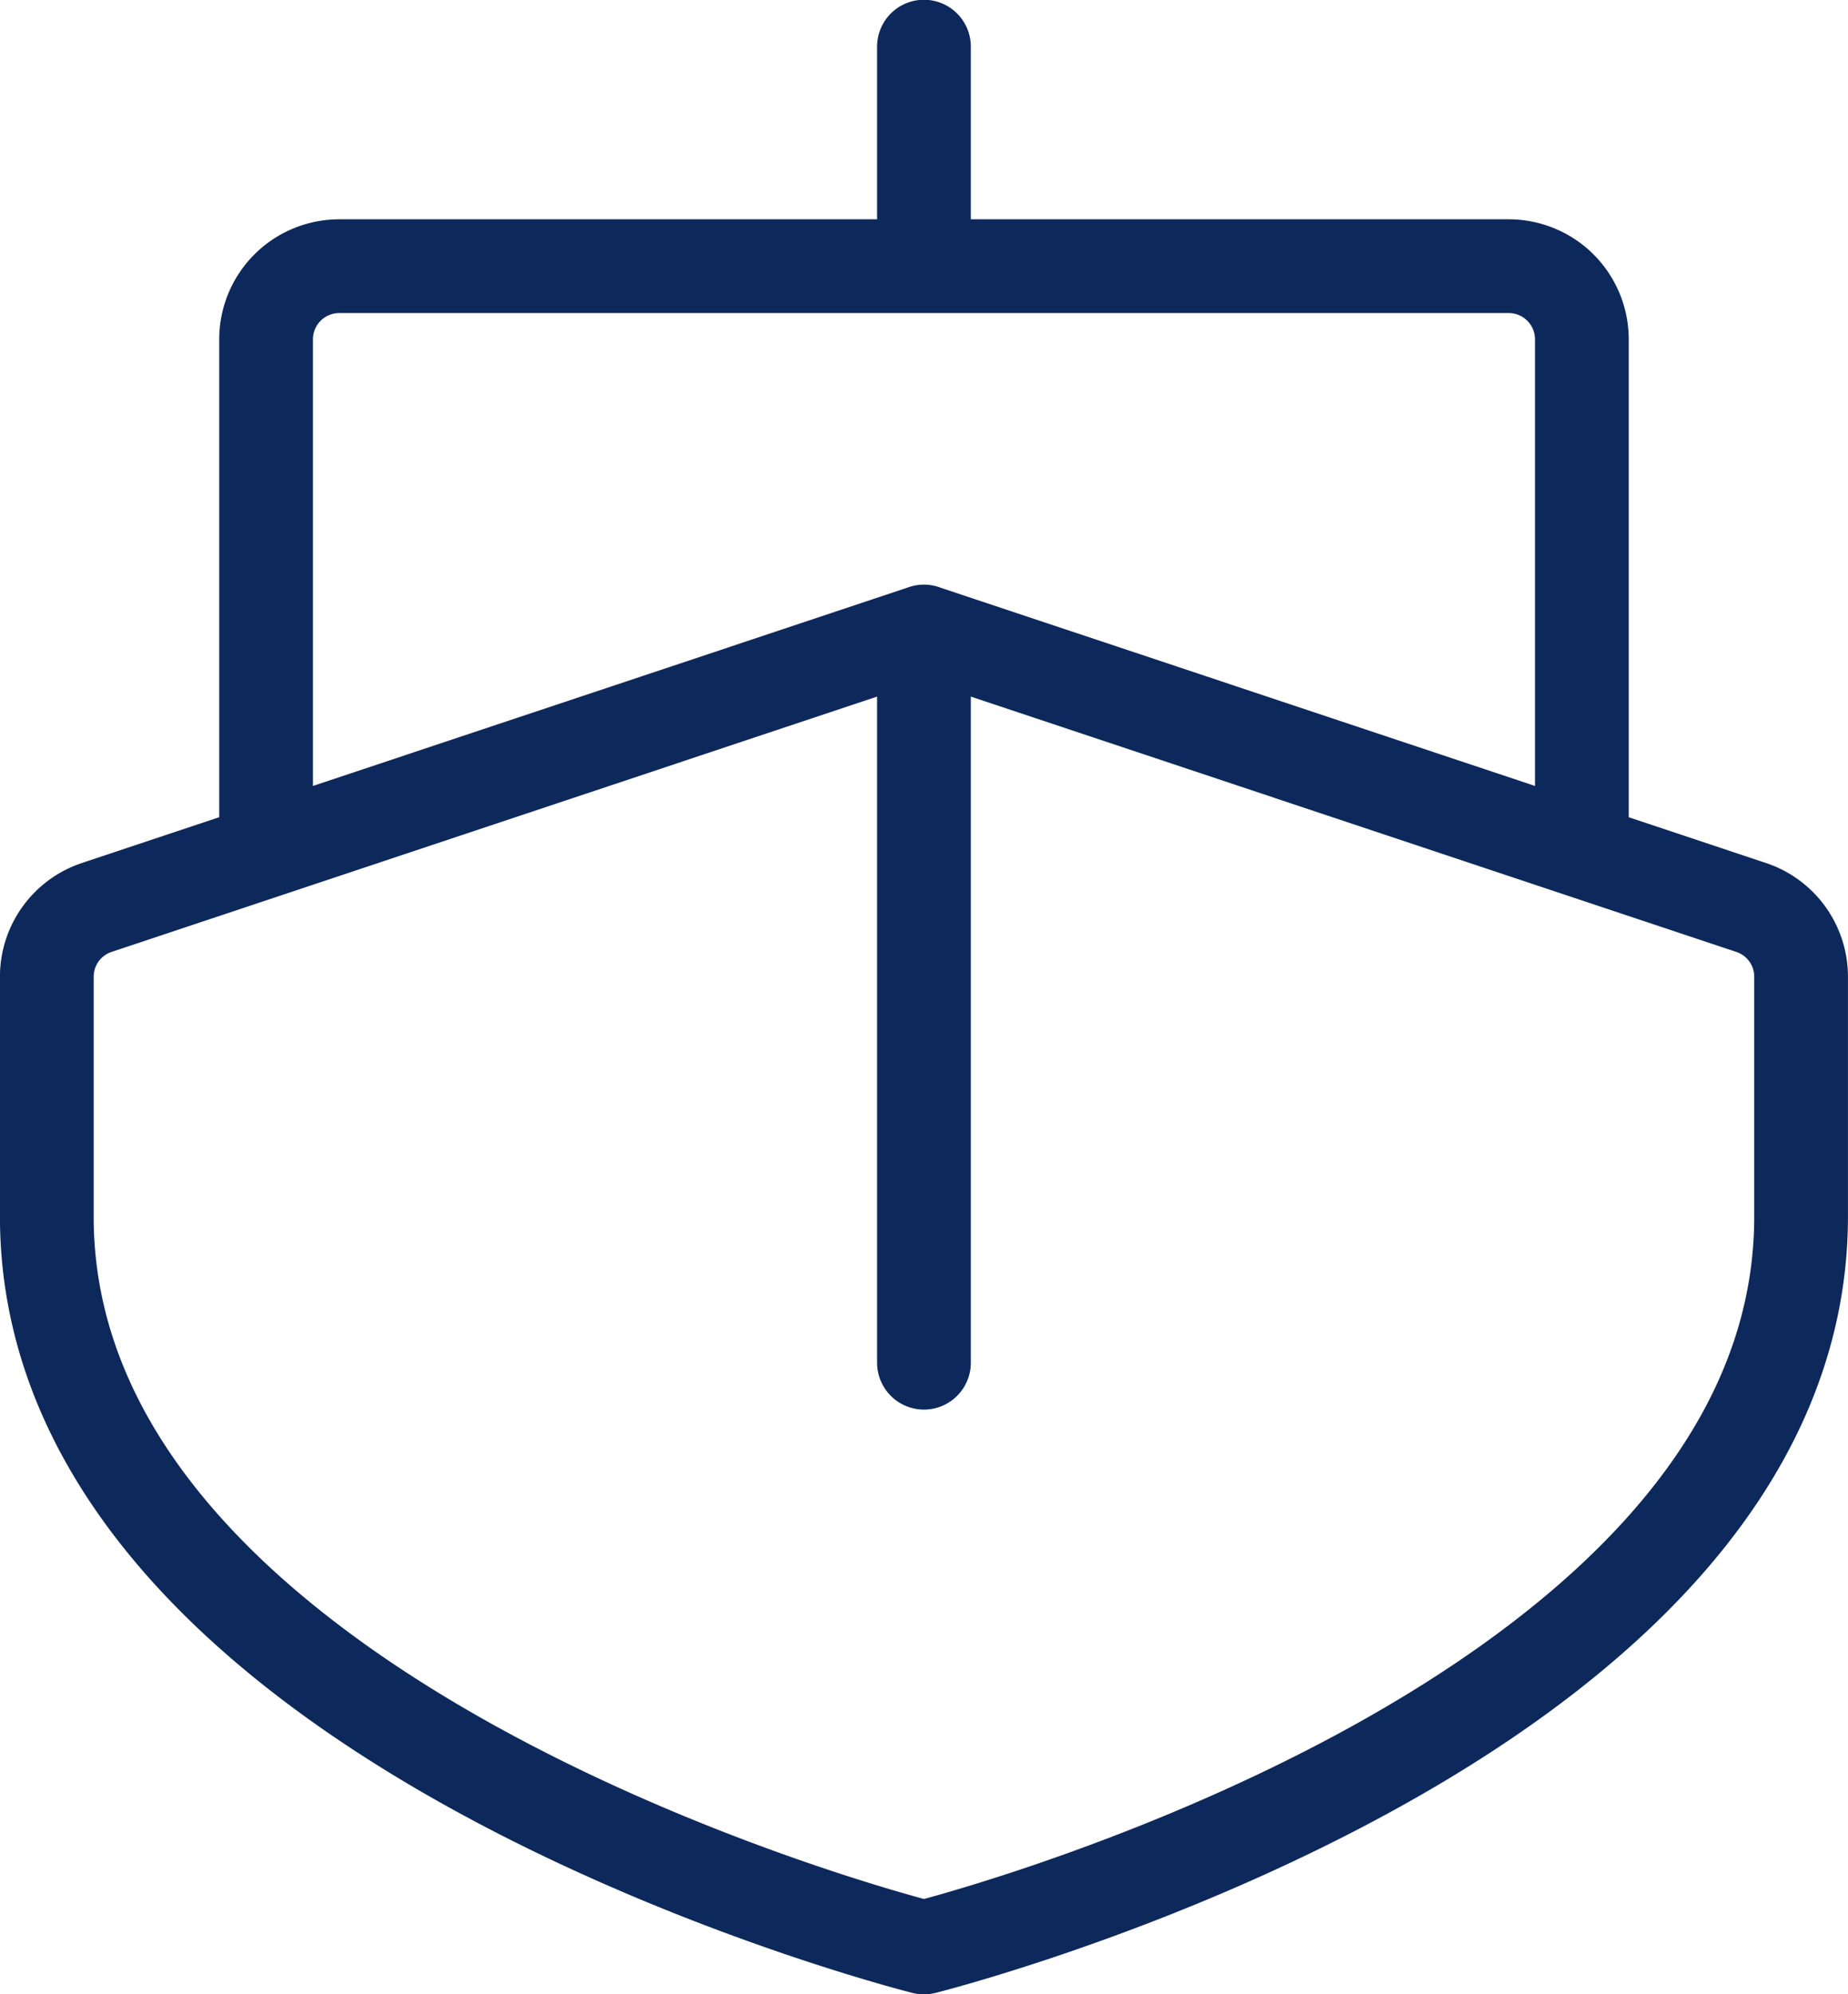
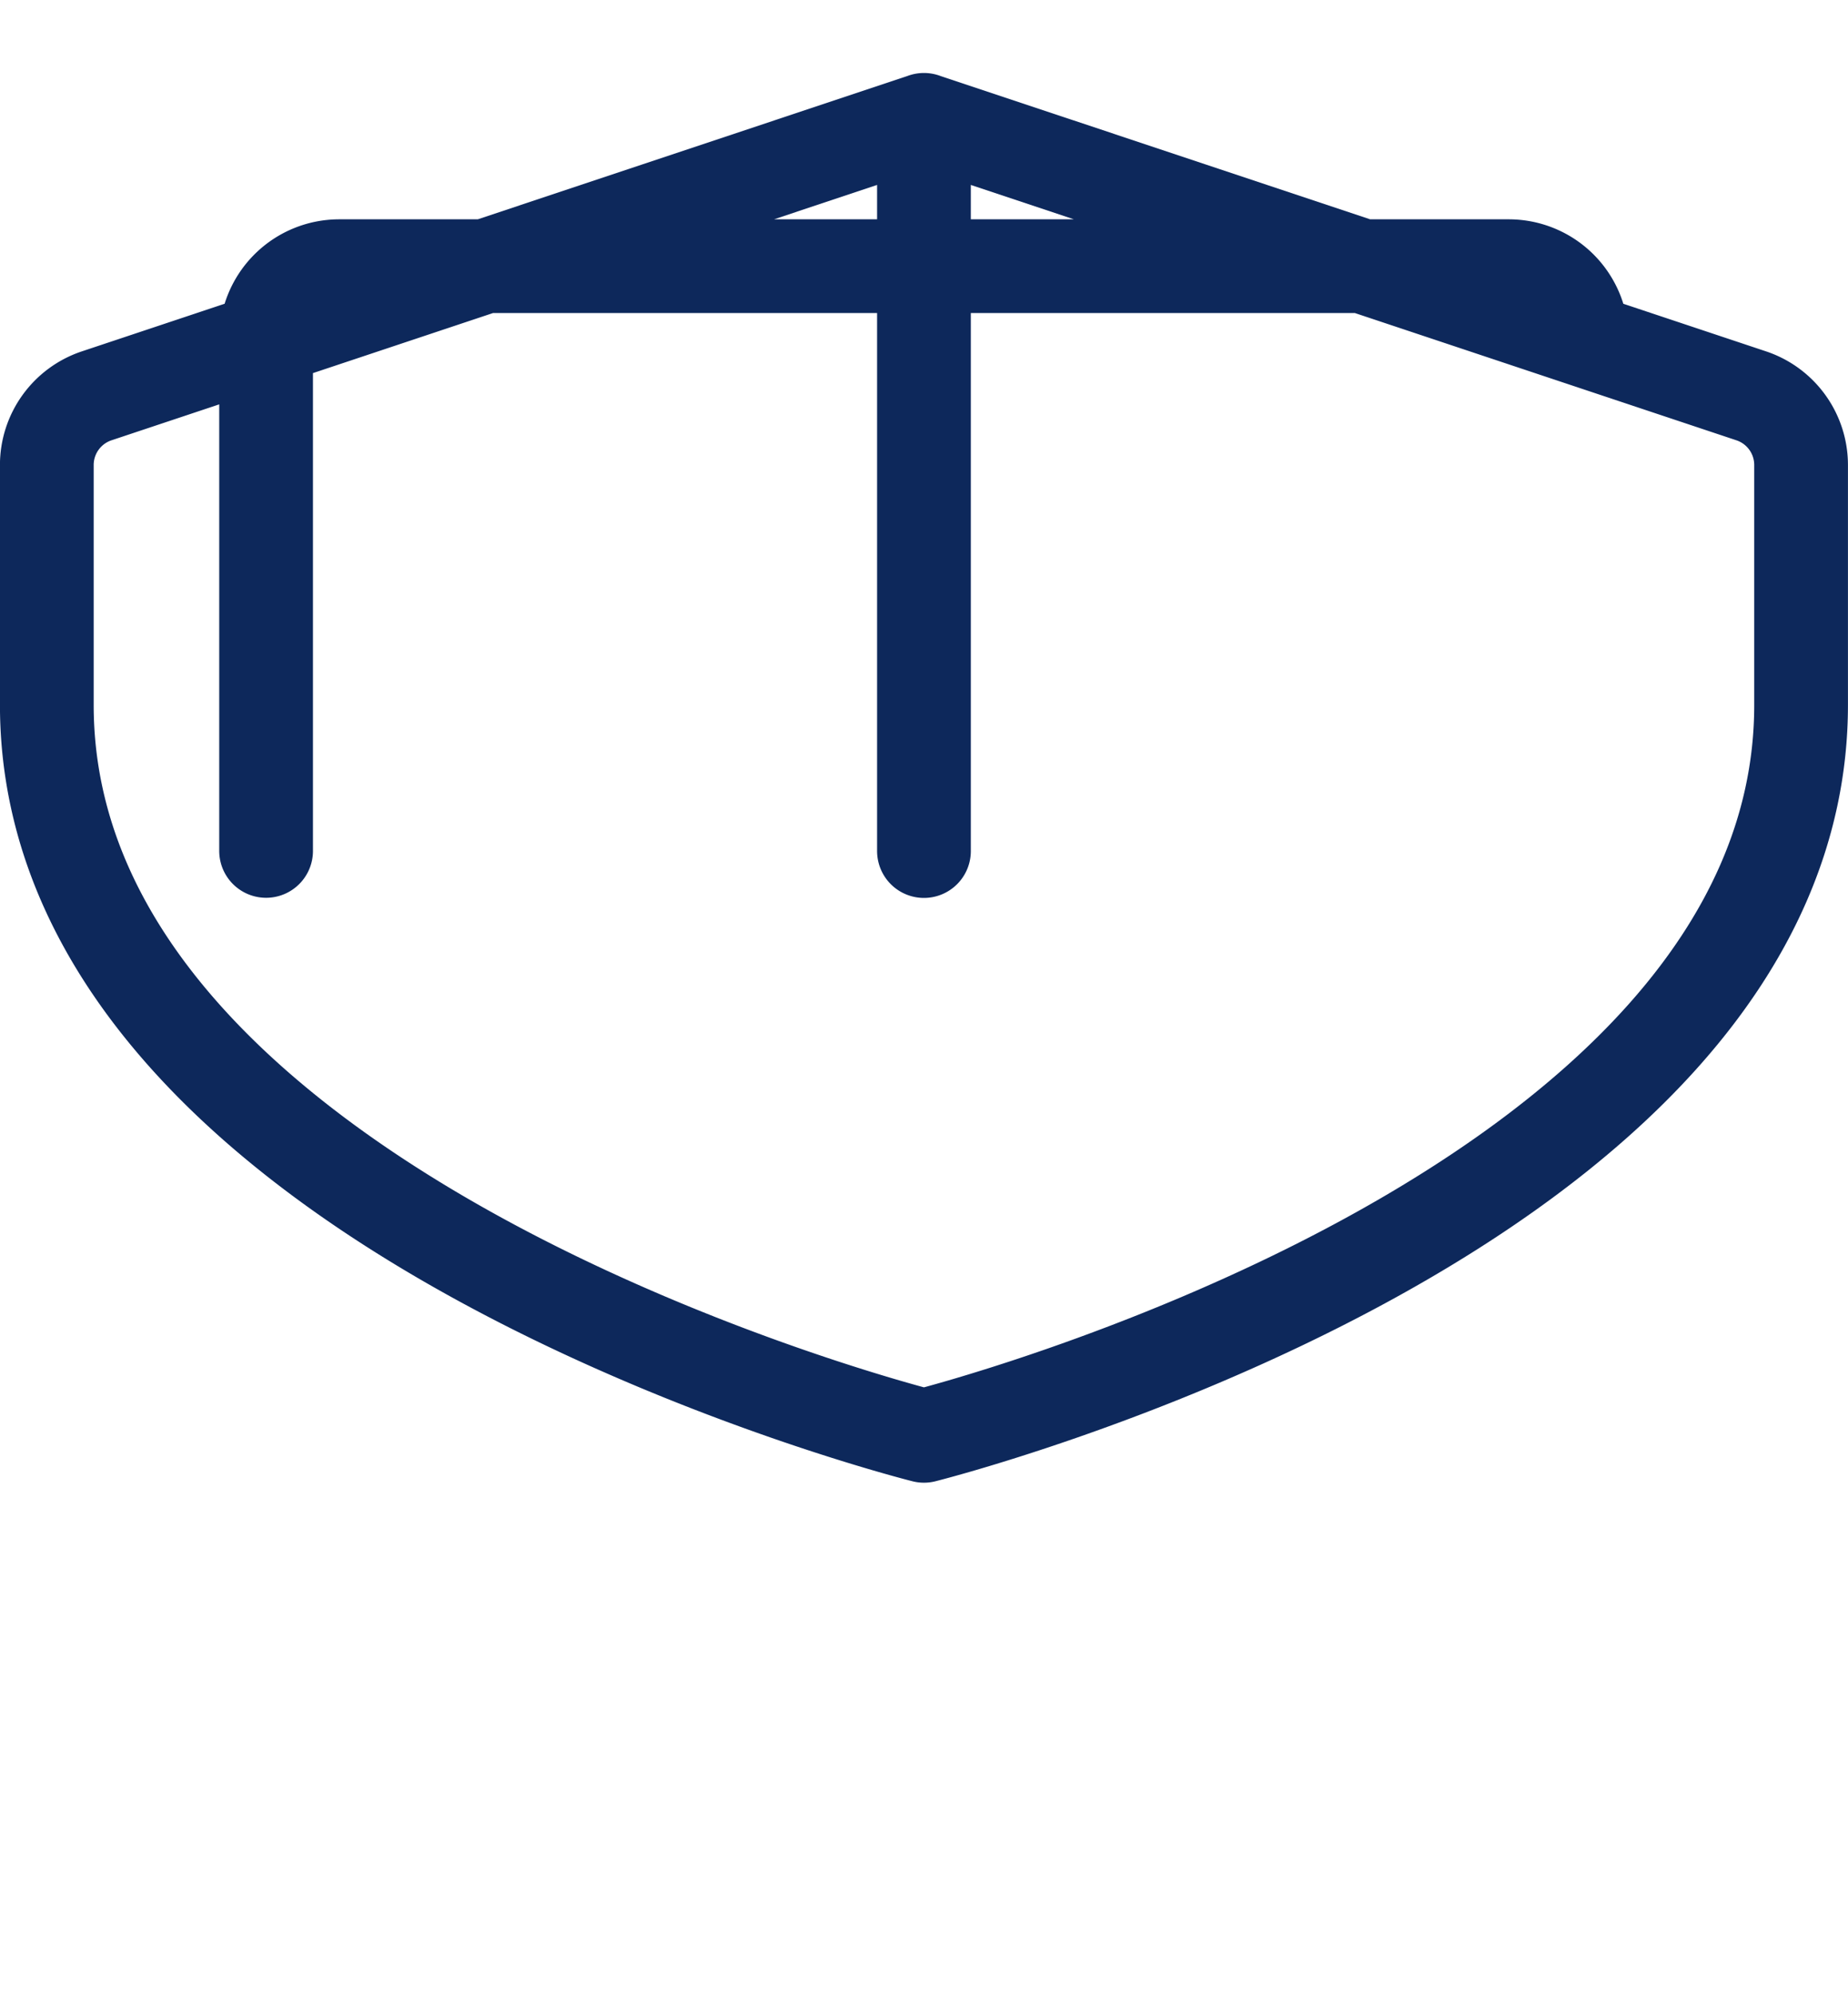
<svg xmlns="http://www.w3.org/2000/svg" width="39.434" height="42.549" viewBox="0 0 39.434 42.549">
  <g id="L_PUERTO" transform="translate(1 1)">
-     <path id="Trazado_34" data-name="Trazado 34" d="M167.928,473.442V462.526a1.561,1.561,0,0,1,1.563-1.559h24.951a1.561,1.561,0,0,1,1.563,1.559v10.916m4.678,7.8c0,10.916-18.717,15.595-18.717,15.595s-18.717-4.678-18.717-15.595v-5.115a1.556,1.556,0,0,1,1.067-1.479l17.65-5.886,17.65,5.886a1.556,1.556,0,0,1,1.067,1.479Zm-18.717,3.119v-15.6m0-7.8v-4.678" transform="translate(-163.25 -456.288)" fill="none" stroke="#0d285b" stroke-linecap="round" stroke-linejoin="round" stroke-width="2" />
+     <path id="Trazado_34" data-name="Trazado 34" d="M167.928,473.442V462.526a1.561,1.561,0,0,1,1.563-1.559h24.951a1.561,1.561,0,0,1,1.563,1.559m4.678,7.8c0,10.916-18.717,15.595-18.717,15.595s-18.717-4.678-18.717-15.595v-5.115a1.556,1.556,0,0,1,1.067-1.479l17.65-5.886,17.65,5.886a1.556,1.556,0,0,1,1.067,1.479Zm-18.717,3.119v-15.6m0-7.8v-4.678" transform="translate(-163.25 -456.288)" fill="none" stroke="#0d285b" stroke-linecap="round" stroke-linejoin="round" stroke-width="2" />
  </g>
</svg>